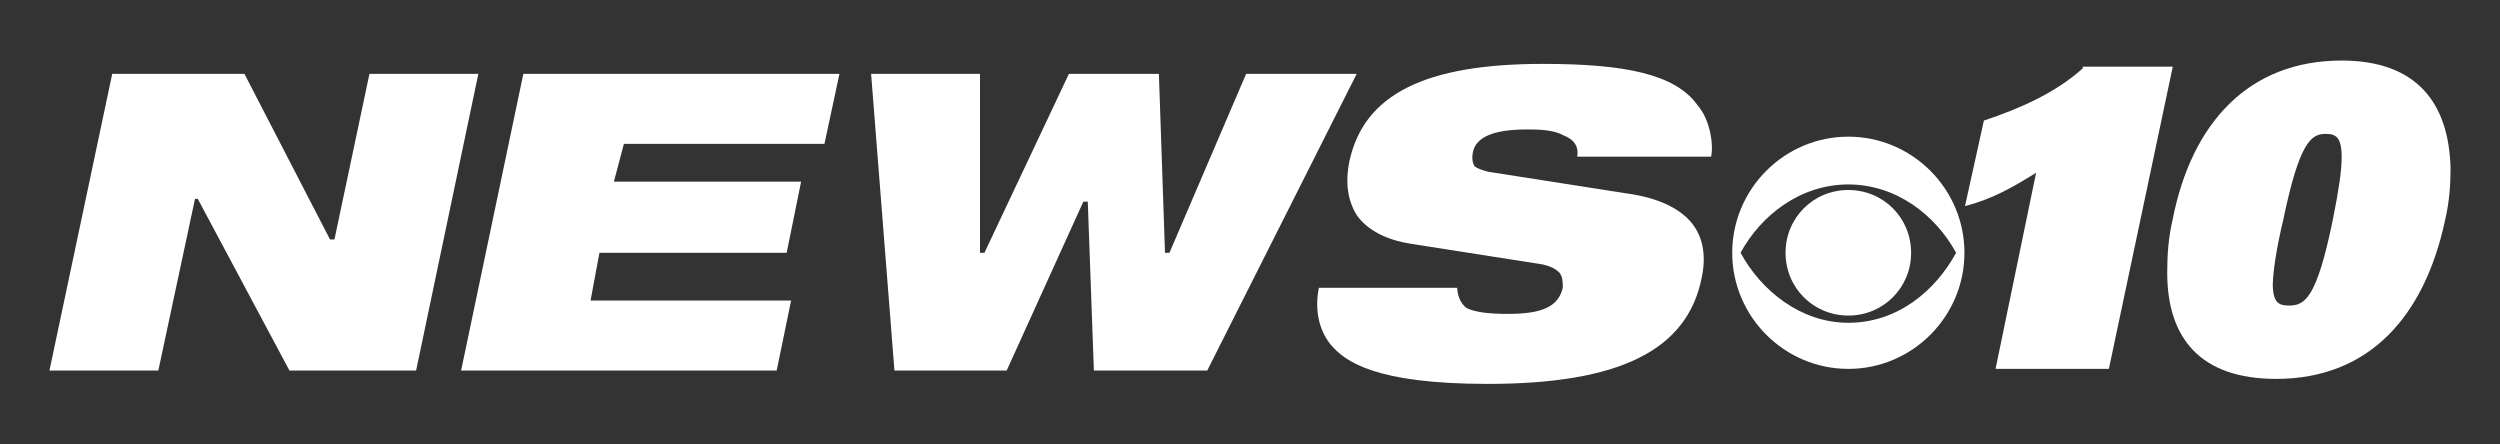
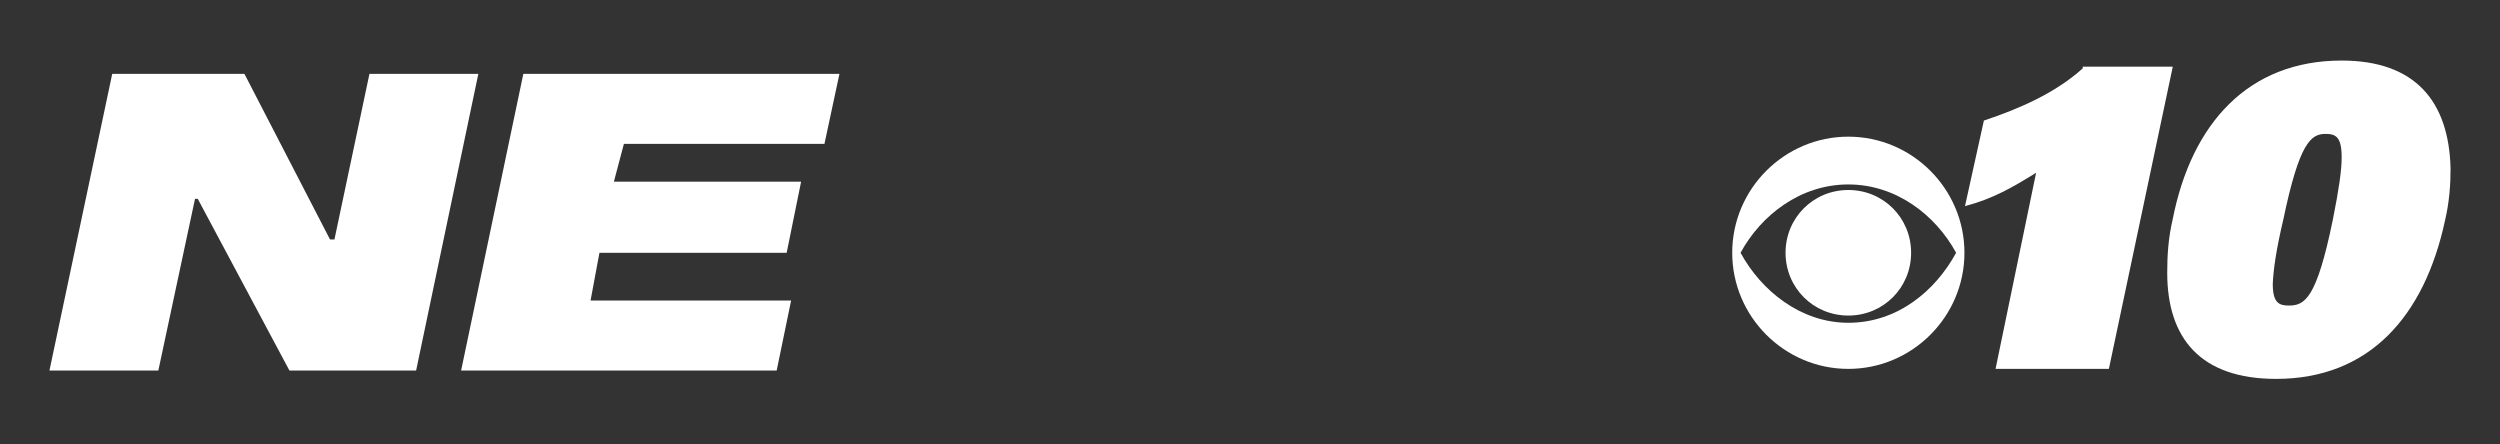
<svg xmlns="http://www.w3.org/2000/svg" version="1.1" id="Layer_1" x="0px" y="0px" viewBox="0 0 450 80" style="enable-background:new 0 0 450 80;" xml:space="preserve">
  <rect x="0" y="0" width="450" height="80" fill="#333333" stroke="none" />
  <style type="text/css">
	.st0{fill:#FFFFFF;}
</style>
  <g>
    <path class="st0" d="M421.5,10.9c-16.8,0-27,11.3-30.4,28.5c-0.8,3.4-1,6.5-1,9.7c0,11.8,6,19.1,19.6,19.1   c16.8,0,26.7-11.3,30.4-28.5c0.8-3.4,1-6.5,1-9.4C440.8,18.3,434.8,10.9,421.5,10.9z M411,39.5c2.9-13.9,5-15.4,7.6-15.4   c1.8,0,2.9,0.5,2.9,4.2c0,2.4-0.5,5.8-1.6,11.3c-2.9,14.1-5,15.4-7.9,15.4c-1.8,0-2.9-0.5-2.9-3.9C409.2,48.6,409.7,45,411,39.5z" />
    <path class="st0" d="M374.9,12.3c-5,4.5-11.5,7.3-17.8,9.4l-3.4,15.4c5-1.3,8.6-3.4,12.8-6l-7.3,35.3h20.4L391.1,12h-16.2   L374.9,12.3L374.9,12.3z" />
    <polygon class="st0" points="66.5,13.3 60.2,43.1 59.4,43.1 44,13.3 20.2,13.3 8.9,66.7 28.5,66.7 35.1,35.8 35.6,35.8 52.1,66.7    74.9,66.7 86.1,13.3  " />
    <polygon class="st0" points="83,66.7 139.8,66.7 142.4,54.1 106.3,54.1 107.9,45.5 141.6,45.5 144.2,32.7 110.5,32.7 112.3,25.9    148.4,25.9 151.1,13.3 94.2,13.3  " />
-     <polygon class="st0" points="224.3,13.3 210.5,45.5 209.7,45.5 208.6,13.3 192.4,13.3 177.2,45.5 176.4,45.5 176.4,13.3    156.8,13.3 161,66.7 181.2,66.7 195,36.3 195.8,36.3 196.9,66.7 217.3,66.7 244.2,13.3  " />
-     <path class="st0" d="M277.7,11.5c-21.2,0-32.2,5.5-34.8,17.5c-0.8,3.9-0.3,7.1,1.3,9.7c1.8,2.6,5.2,4.5,9.9,5.2l23.6,3.7   c1.3,0.3,2.4,0.8,3.1,1.6c0.5,0.8,0.5,1.6,0.5,2.6c-0.8,3.4-3.7,4.7-9.9,4.7c-3.4,0-5.8-0.3-7.3-1c-1.3-0.8-1.8-2.6-1.8-3.7h-24.9   c-0.8,3.9,0,7.6,2.1,10.2c2.6,3.1,8.1,7.1,28.3,7.1c23.6,0,35.9-6,38.5-19.1c0.8-3.7,0.3-6.8-1.3-9.2c-2.1-3.1-6.3-5.2-12.3-6   l-24.9-3.9c-1-0.3-1.8-0.5-2.4-1c-0.3-0.5-0.5-1.3-0.3-2.4c0.5-2.9,3.9-4.2,9.7-4.2c1.8,0,4.7,0,6.5,1c2.1,0.8,2.9,2.1,2.6,3.9   h24.1c0.5-2.4-0.3-6.8-2.4-9.2C301.6,13.3,292.4,11.5,277.7,11.5z" />
    <path class="st0" d="M332.7,56.8c6.3,0,11.3-5,11.3-11.3s-5-11.3-11.3-11.3c-6.3,0-11.3,5-11.3,11.3S326.4,56.8,332.7,56.8z" />
    <path class="st0" d="M332.7,24.6c-11.5,0-20.9,9.4-20.9,20.9s9.4,20.9,20.9,20.9c11.5,0,20.9-9.4,20.9-20.9S344.2,24.6,332.7,24.6z    M332.7,33.2c8.6,0,15.7,5.5,19.4,12.3c-3.7,6.8-10.5,12.6-19.4,12.6c-8.6,0-15.7-5.8-19.4-12.6C317,38.7,324.1,33.2,332.7,33.2z" />
  </g>
</svg>